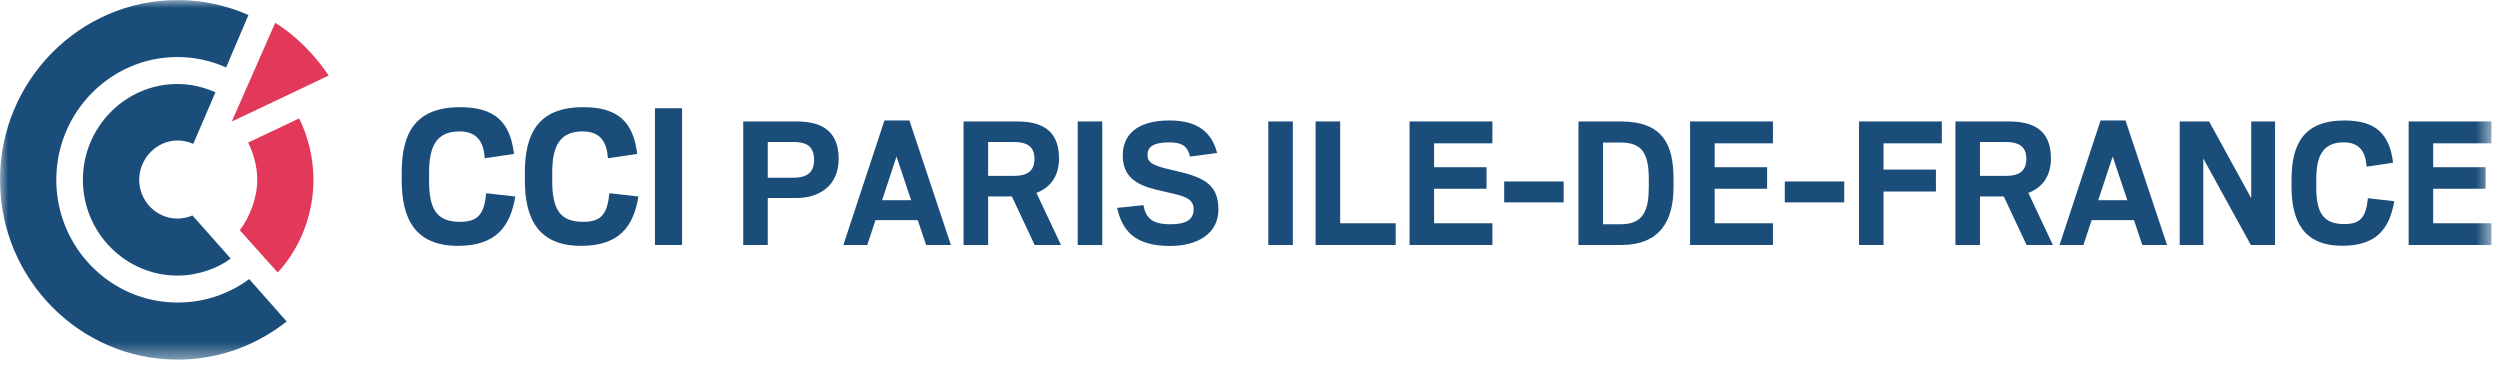
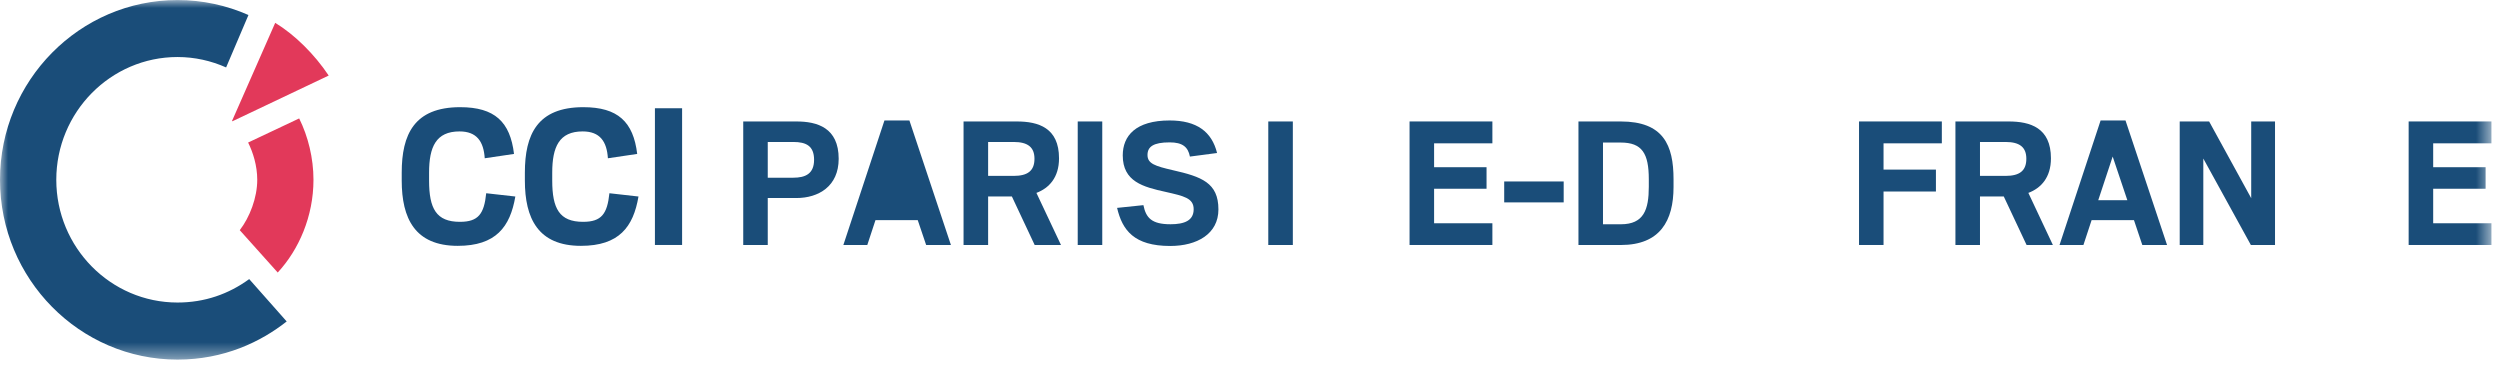
<svg xmlns="http://www.w3.org/2000/svg" xmlns:xlink="http://www.w3.org/1999/xlink" width="157px" height="23px" viewBox="0 0 157 23" version="1.1">
  <title>Group 22</title>
  <desc>Created with Sketch.</desc>
  <defs>
    <polygon id="path-1" points="0 22.582 156.465 22.582 156.465 0 0 0" />
  </defs>
  <g id="Inner---Default" stroke="none" stroke-width="1" fill="none" fill-rule="evenodd">
    <g id="Inner" transform="translate(-675, -1068)">
      <g id="Group-22" transform="translate(675, 1068)">
        <g id="Group-29">
          <path d="M25.228,11.339 L25.228,10.843 C25.228,8.447 26.01,6.731 28.897,6.731 C31.066,6.731 32.039,7.649 32.28,9.667 L30.442,9.939 C30.371,8.885 29.942,8.253 28.858,8.253 C27.38,8.253 26.946,9.225 26.946,10.843 L26.946,11.339 C26.946,13.097 27.394,13.931 28.883,13.931 C30.049,13.931 30.402,13.425 30.534,12.135 L32.363,12.341 C32.039,14.247 31.143,15.439 28.747,15.439 C26.053,15.439 25.228,13.711 25.228,11.339" id="Fill-1" fill="#1A4D79" />
          <path d="M32.962,11.339 L32.962,10.843 C32.962,8.447 33.746,6.731 36.631,6.731 C38.8,6.731 39.774,7.649 40.016,9.667 L38.176,9.939 C38.109,8.885 37.676,8.253 36.592,8.253 C35.115,8.253 34.68,9.225 34.68,10.843 L34.68,11.339 C34.68,13.097 35.128,13.931 36.619,13.931 C37.783,13.931 38.136,13.425 38.271,12.135 L40.097,12.341 C39.774,14.247 38.881,15.439 36.481,15.439 C33.789,15.439 32.962,13.711 32.962,11.339" id="Fill-3" fill="#1A4D79" />
          <mask id="mask-2" fill="white">
            <use xlink:href="#path-1" />
          </mask>
          <g id="Clip-6" />
          <polygon id="Fill-5" fill="#1A4D79" mask="url(#mask-2)" points="41.129 15.384 42.836 15.384 42.836 6.798 41.129 6.798" />
          <path d="M49.817,11.16 C50.565,11.16 51.124,10.924 51.124,10.034 C51.124,9.164 50.625,8.916 49.817,8.916 L48.215,8.916 L48.215,11.16 L49.817,11.16 Z M46.675,7.628 L50.014,7.628 C51.312,7.628 52.669,8.012 52.669,9.972 C52.669,11.706 51.397,12.436 50.014,12.436 L48.215,12.436 L48.215,15.386 L46.675,15.386 L46.675,7.628 Z" id="Fill-7" fill="#1A4D79" mask="url(#mask-2)" />
-           <path d="M55.397,12.572 L57.218,12.572 L56.301,9.832 L55.397,12.572 Z M55.543,7.566 L57.111,7.566 L59.718,15.386 L58.162,15.386 L57.634,13.824 L54.98,13.824 L54.466,15.386 L52.963,15.386 L55.543,7.566 Z" id="Fill-8" fill="#1A4D79" mask="url(#mask-2)" />
+           <path d="M55.397,12.572 L57.218,12.572 L55.397,12.572 Z M55.543,7.566 L57.111,7.566 L59.718,15.386 L58.162,15.386 L57.634,13.824 L54.98,13.824 L54.466,15.386 L52.963,15.386 L55.543,7.566 Z" id="Fill-8" fill="#1A4D79" mask="url(#mask-2)" />
          <path d="M63.657,11.046 C64.524,11.046 64.965,10.738 64.965,9.97 C64.965,9.25 64.552,8.916 63.657,8.916 L62.054,8.916 L62.054,11.046 L63.657,11.046 Z M63.545,12.336 L62.054,12.336 L62.054,15.386 L60.511,15.386 L60.511,7.628 L63.853,7.628 C65.212,7.628 66.507,8.024 66.507,9.942 C66.507,11.158 65.871,11.818 65.087,12.114 L66.63,15.386 L64.978,15.386 L63.545,12.336 Z" id="Fill-9" fill="#1A4D79" mask="url(#mask-2)" />
          <polygon id="Fill-10" fill="#1A4D79" mask="url(#mask-2)" points="67.681 15.386 69.222 15.386 69.222 7.628 67.681 7.628" />
          <path d="M70.153,13.055 L71.806,12.883 C71.966,13.675 72.318,14.083 73.505,14.083 C74.388,14.083 74.962,13.849 74.962,13.141 C74.962,12.435 74.336,12.311 73.201,12.051 C71.792,11.741 70.509,11.407 70.509,9.759 C70.509,8.533 71.316,7.565 73.457,7.565 C75.158,7.565 76.102,8.273 76.432,9.609 L74.727,9.833 C74.609,9.227 74.261,8.941 73.457,8.941 C72.426,8.941 72.063,9.215 72.063,9.733 C72.063,10.279 72.541,10.429 73.651,10.687 C75.452,11.097 76.517,11.469 76.517,13.153 C76.517,14.691 75.172,15.447 73.491,15.447 C71.218,15.447 70.481,14.455 70.153,13.055" id="Fill-11" fill="#1A4D79" mask="url(#mask-2)" />
          <polygon id="Fill-12" fill="#1A4D79" mask="url(#mask-2)" points="79.648 15.386 81.19 15.386 81.19 7.628 79.648 7.628" />
-           <polygon id="Fill-13" fill="#1A4D79" mask="url(#mask-2)" points="82.62 7.627 84.163 7.627 84.163 14.021 87.651 14.021 87.651 15.385 82.62 15.385" />
          <polygon id="Fill-14" fill="#1A4D79" mask="url(#mask-2)" points="88.52 7.627 93.722 7.627 93.722 9.001 90.061 9.001 90.061 10.501 93.355 10.501 93.355 11.853 90.061 11.853 90.061 14.021 93.722 14.021 93.722 15.385 88.52 15.385" />
          <polygon id="Fill-15" fill="#1A4D79" mask="url(#mask-2)" points="94.464 12.71 98.199 12.71 98.199 11.396 94.464 11.396" />
          <path d="M101.794,14.084 C103.228,14.084 103.545,13.168 103.545,11.73 L103.545,11.258 C103.545,9.624 103.117,8.952 101.782,8.952 L100.668,8.952 L100.668,14.084 L101.794,14.084 Z M99.127,7.628 L101.782,7.628 C104.462,7.628 105.098,9.114 105.098,11.258 L105.098,11.744 C105.098,13.86 104.255,15.386 101.794,15.386 L99.127,15.386 L99.127,7.628 Z" id="Fill-16" fill="#1A4D79" mask="url(#mask-2)" />
-           <polygon id="Fill-17" fill="#1A4D79" mask="url(#mask-2)" points="106.137 7.627 111.341 7.627 111.341 9.001 107.682 9.001 107.682 10.501 110.974 10.501 110.974 11.853 107.682 11.853 107.682 14.021 111.341 14.021 111.341 15.385 106.137 15.385" />
-           <polygon id="Fill-18" fill="#1A4D79" mask="url(#mask-2)" points="112.085 12.71 115.818 12.71 115.818 11.396 112.085 11.396" />
          <polygon id="Fill-19" fill="#1A4D79" mask="url(#mask-2)" points="116.747 7.627 121.947 7.627 121.947 9.001 118.286 9.001 118.286 10.651 121.576 10.651 121.576 12.027 118.286 12.027 118.286 15.385 116.747 15.385" />
          <path d="M125.947,11.046 C126.816,11.046 127.254,10.738 127.254,9.97 C127.254,9.25 126.842,8.916 125.947,8.916 L124.343,8.916 L124.343,11.046 L125.947,11.046 Z M125.836,12.336 L124.343,12.336 L124.343,15.386 L122.801,15.386 L122.801,7.628 L126.144,7.628 C127.501,7.628 128.799,8.024 128.799,9.942 C128.799,11.158 128.165,11.818 127.381,12.114 L128.921,15.386 L127.27,15.386 L125.836,12.336 Z" id="Fill-20" fill="#1A4D79" mask="url(#mask-2)" />
          <path d="M131.77,12.572 L133.597,12.572 L132.676,9.832 L131.77,12.572 Z M131.918,7.566 L133.482,7.566 L136.091,15.386 L134.537,15.386 L134.013,13.824 L131.353,13.824 L130.839,15.386 L129.338,15.386 L131.918,7.566 Z" id="Fill-21" fill="#1A4D79" mask="url(#mask-2)" />
          <polygon id="Fill-22" fill="#1A4D79" mask="url(#mask-2)" points="136.886 7.627 138.733 7.627 141.376 12.447 141.376 7.627 142.871 7.627 142.871 15.385 141.354 15.385 138.368 9.957 138.368 15.385 136.886 15.385" />
-           <path d="M143.909,11.73 L143.909,11.284 C143.909,9.114 144.616,7.566 147.227,7.566 C149.182,7.566 150.063,8.396 150.286,10.218 L148.621,10.466 C148.558,9.512 148.165,8.94 147.187,8.94 C145.854,8.94 145.461,9.822 145.461,11.284 L145.461,11.73 C145.461,13.316 145.866,14.072 147.213,14.072 C148.268,14.072 148.586,13.614 148.704,12.448 L150.359,12.636 C150.063,14.356 149.257,15.434 147.089,15.434 C144.656,15.434 143.909,13.872 143.909,11.73" id="Fill-23" fill="#1A4D79" mask="url(#mask-2)" />
          <polygon id="Fill-24" fill="#1A4D79" mask="url(#mask-2)" points="151.263 7.627 156.463 7.627 156.463 9.001 152.804 9.001 152.804 10.501 156.096 10.501 156.096 11.853 152.804 11.853 152.804 14.021 156.463 14.021 156.463 15.385 151.263 15.385" />
          <path d="M0,11.291 C0,17.517 5.001,22.583 11.147,22.583 C14.076,22.583 16.383,21.465 18.004,20.187 L15.65,17.527 C14.358,18.469 12.848,18.999 11.147,18.999 C6.95,18.999 3.535,15.543 3.535,11.291 C3.535,7.043 6.95,3.581 11.147,3.581 C12.235,3.581 13.264,3.819 14.2,4.235 L15.603,0.943 C14.24,0.341 12.731,0.003 11.147,0.003 C5.001,0.003 0,5.069 0,11.291" id="Fill-25" fill="#1A4D79" mask="url(#mask-2)" />
-           <path d="M5.206,11.291 C5.206,14.609 7.874,17.307 11.148,17.307 C12.407,17.307 13.671,16.857 14.488,16.237 C14.488,16.237 12.28,13.745 12.085,13.529 C11.889,13.625 11.49,13.727 11.148,13.727 C9.823,13.727 8.743,12.635 8.743,11.291 C8.743,9.949 9.831,8.823 11.156,8.823 C11.502,8.823 11.838,8.901 12.136,9.035 L13.532,5.795 C12.821,5.489 12.035,5.275 11.148,5.275 C7.874,5.275 5.206,7.975 5.206,11.291" id="Fill-26" fill="#1A4D79" mask="url(#mask-2)" />
          <path d="M15.582,8.951 C15.886,9.563 16.155,10.399 16.155,11.291 C16.155,12.419 15.683,13.641 15.057,14.455 L17.441,17.115 C18.77,15.679 19.686,13.585 19.686,11.291 C19.686,9.933 19.35,8.567 18.788,7.437 L15.582,8.951 Z" id="Fill-27" fill="#E2395A" mask="url(#mask-2)" />
          <path d="M14.591,7.618 L20.642,4.744 C19.748,3.41 18.531,2.196 17.283,1.434 L14.571,7.596 L14.591,7.618 Z" id="Fill-28" fill="#E2395A" mask="url(#mask-2)" />
        </g>
      </g>
    </g>
  </g>
</svg>